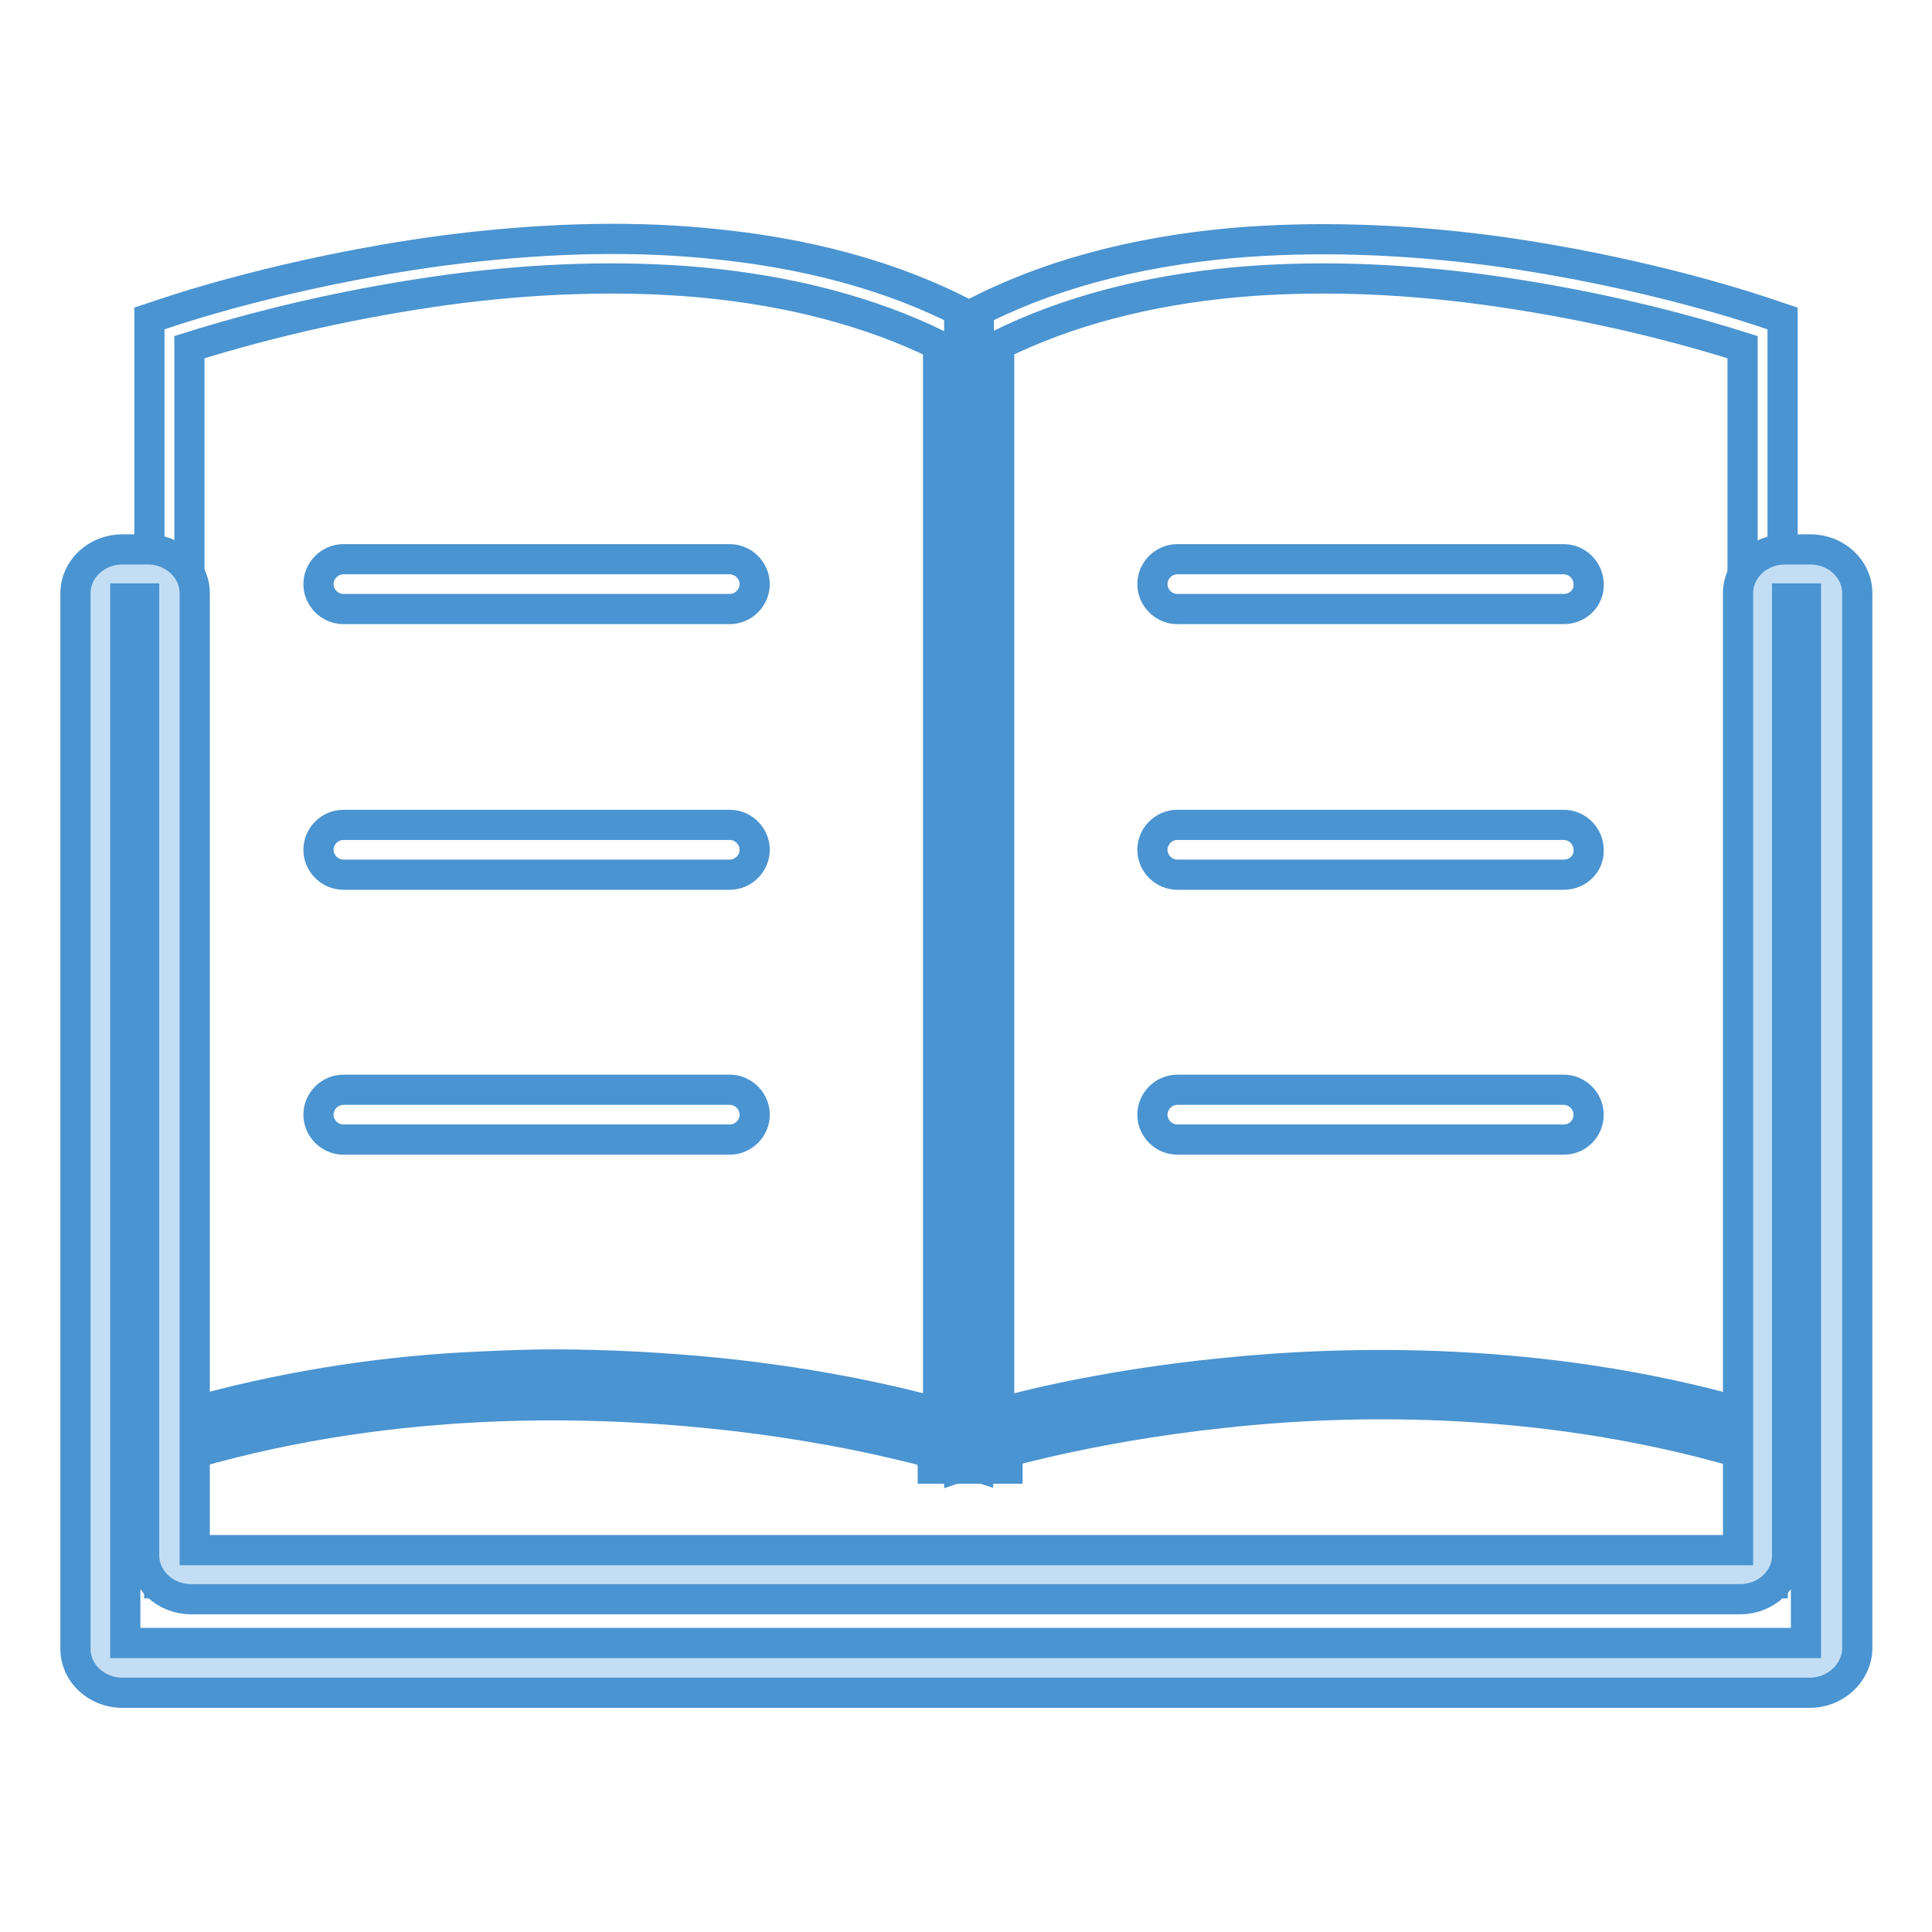
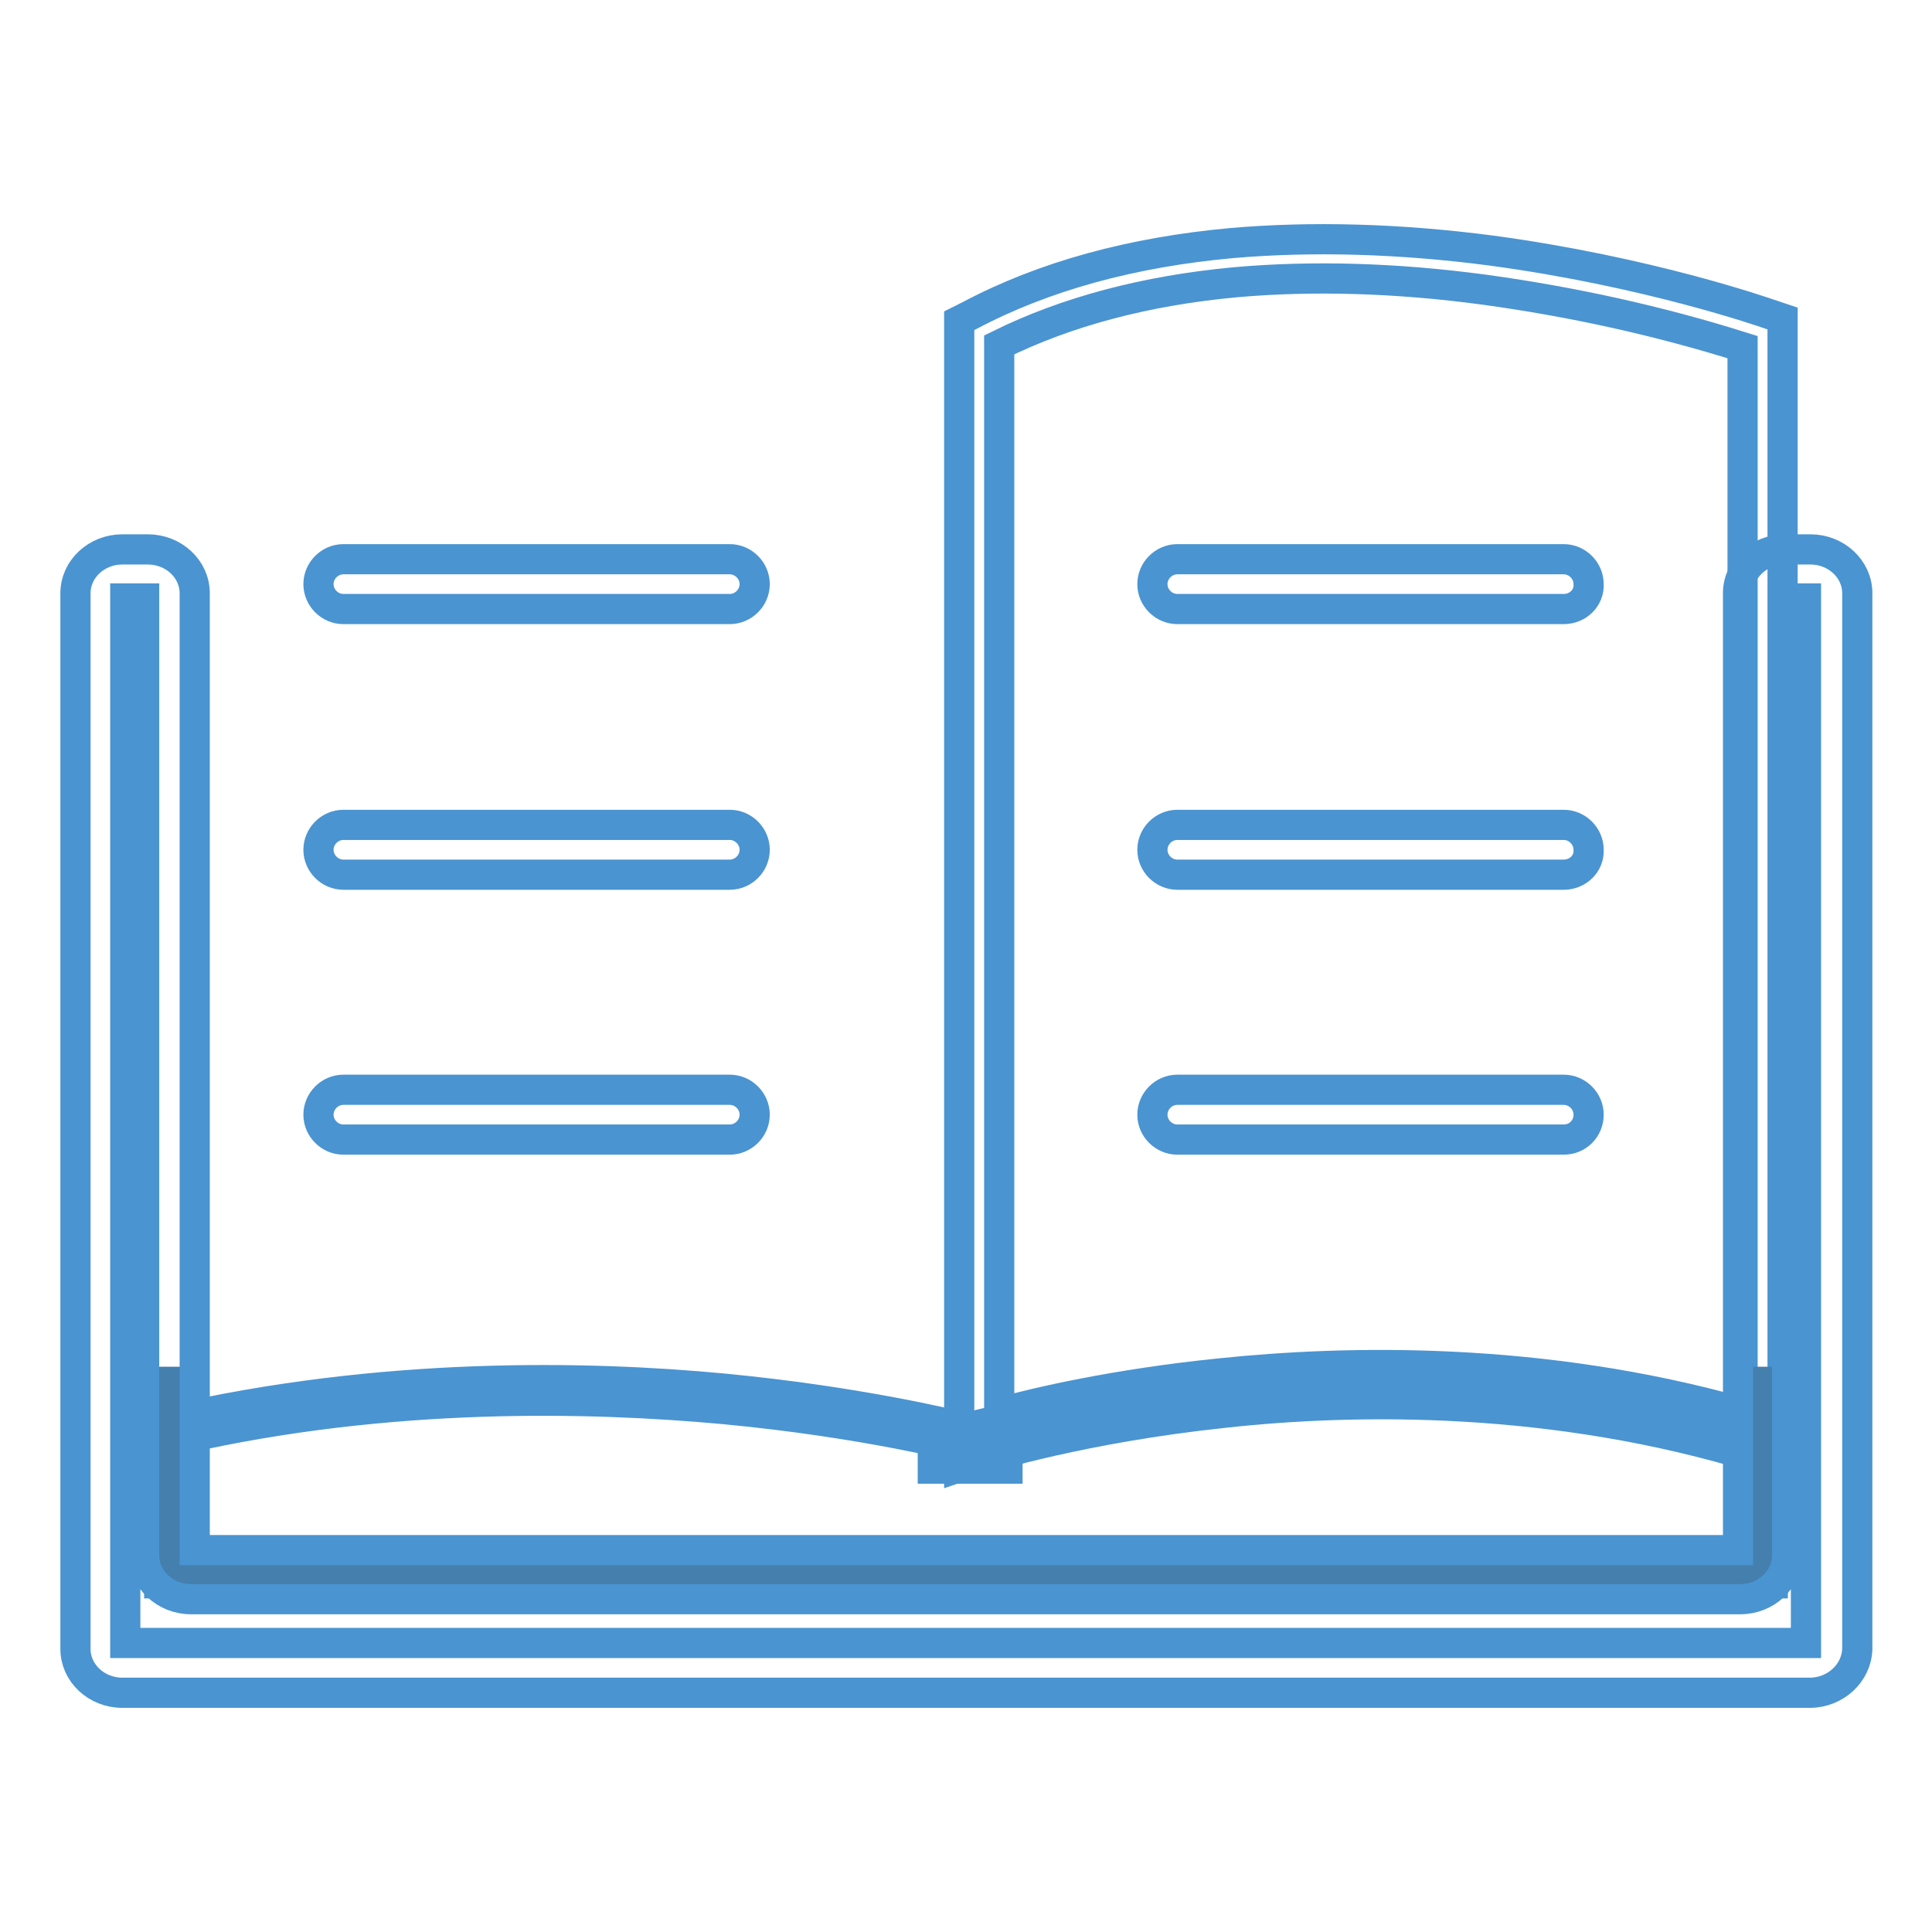
<svg xmlns="http://www.w3.org/2000/svg" version="1.1" x="0px" y="0px" viewBox="0 0 256 256" enable-background="new 0 0 256 256" xml:space="preserve">
  <g>
-     <path stroke-width="4" fill-opacity="0" stroke="#c3def4" d="M22.4,189.6v18.9h211.1v-18.9c0,0-53.8-12-105.6,1C128,190.5,77.3,176.8,22.4,189.6L22.4,189.6z" />
    <path stroke-width="4" fill-opacity="0" stroke="#4a94d1" d="M234.9,209.8H21.1v-21.3l1-0.2c28.5-6.6,55.9-6,73.8-4.3c17.7,1.7,29.9,4.7,32.1,5.2 c26.8-6.7,54.1-6.6,72.3-5.3c19.8,1.4,33.4,4.4,33.6,4.4l1,0.2V209.8z M23.8,207.2h208.5v-16.5c-3.5-0.7-15.7-3-32.2-4.1 c-18.1-1.2-45.2-1.3-71.7,5.3l-0.3,0.1l-0.3-0.1c-0.1,0-12.8-3.4-32-5.2c-17.5-1.6-44.1-2.3-71.8,4V207.2z" />
-     <path stroke-width="4" fill-opacity="0" stroke="#4a94d1" d="M129.6,194.4l-3.4-1.1c-0.1,0-12.9-4.1-31.9-6c-17.5-1.8-44-2.3-71.1,6l-3.4,1.1V42.2l1.8-0.6 c0.6-0.2,16.2-5.6,37.1-8.4c12.3-1.6,24-2,34.6-1c13.4,1.2,25.2,4.4,35,9.6l1.4,0.7L129.6,194.4z M73.3,180.8 c7.3,0,14.5,0.4,21.7,1.1c13.8,1.4,24.2,3.9,29.3,5.3V45.7c-9-4.4-19.6-7.2-31.6-8.3c-10.2-0.9-21.5-0.6-33.4,1 C47.7,40,36.3,42.5,25.1,46v141.2c11.8-3.3,23.9-5.3,36.1-6C65.2,181,69.2,180.8,73.3,180.8L73.3,180.8z" />
    <path stroke-width="4" fill-opacity="0" stroke="#4a94d1" d="M127.1,194.4V42.5l1.4-0.7c9.8-5.2,21.5-8.4,34.8-9.6c10.5-0.9,22.1-0.6,34.3,1c20.8,2.8,36.2,8.2,36.8,8.4 l1.8,0.6v152.1l-3.4-1.1c-26.9-8.3-53.3-7.9-70.6-6c-18.9,2-31.5,6-31.6,6L127.1,194.4z M132.4,45.7v141.5 c5.1-1.4,15.4-3.8,29.1-5.2c17.1-1.8,42.8-2.3,69.4,5.2V46c-11.1-3.5-22.5-6-34.1-7.6c-11.8-1.6-23-1.9-33.1-1 C151.8,38.5,141.3,41.3,132.4,45.7z M96.7,80.7H45.5c-1.8,0-3.3-1.5-3.3-3.3c0-1.8,1.5-3.3,3.3-3.3h51.2c1.8,0,3.3,1.5,3.3,3.3 C100,79.2,98.5,80.7,96.7,80.7z M96.7,115.9H45.5c-1.8,0-3.3-1.5-3.3-3.3c0-1.8,1.5-3.3,3.3-3.3h51.2c1.8,0,3.3,1.5,3.3,3.3 C100,114.4,98.5,115.9,96.7,115.9z M96.7,151H45.5c-1.8,0-3.3-1.5-3.3-3.3s1.5-3.3,3.3-3.3h51.2c1.8,0,3.3,1.5,3.3,3.3 S98.5,151,96.7,151z" />
    <path stroke-width="4" fill-opacity="0" stroke="#4a94d1" d="M207.2,80.7h-51.2c-1.8,0-3.3-1.5-3.3-3.3c0-1.8,1.5-3.3,3.3-3.3h51.2c1.8,0,3.3,1.5,3.3,3.3 C210.6,79.2,209.1,80.7,207.2,80.7z M207.2,115.9h-51.2c-1.8,0-3.3-1.5-3.3-3.3c0-1.8,1.5-3.3,3.3-3.3h51.2c1.8,0,3.3,1.5,3.3,3.3 C210.6,114.4,209.1,115.9,207.2,115.9z M207.2,151h-51.2c-1.8,0-3.3-1.5-3.3-3.3s1.5-3.3,3.3-3.3h51.2c1.8,0,3.3,1.5,3.3,3.3 S209.1,151,207.2,151z" />
    <path stroke-width="4" fill-opacity="0" stroke="#447fad" d="M234.2,209.4H21.8v-26.3h1.3v25h209.8v-25h1.3V209.4L234.2,209.4z" />
-     <path stroke-width="4" fill-opacity="0" stroke="#c3def4" d="M242.7,78.6v139.9c0,1.4-1.3,2.5-2.9,2.5H16.2c-1.6,0-2.9-1.1-2.9-2.5V78.6c0-1.4,1.3-2.5,2.9-2.5h3.4 c1.6,0,2.9,1.1,2.9,2.5v127.6c0,1.4,1.3,2.5,2.9,2.5h205.4c1.6,0,2.9-1.1,2.9-2.5V78.6c0-1.4,1.3-2.5,2.9-2.5h3.4 C241.4,76,242.7,77.2,242.7,78.6z" />
    <path stroke-width="4" fill-opacity="0" stroke="#4a94d1" d="M239.8,224.3H16.2c-3.4,0-6.2-2.6-6.2-5.8V78.6c0-3.2,2.8-5.8,6.2-5.8h3.4c3.4,0,6.2,2.6,6.2,5.8v126.8 h204.5V78.6c0-3.2,2.8-5.8,6.2-5.8h3.4c3.4,0,6.2,2.6,6.2,5.8v139.9C246,221.7,243.2,224.3,239.8,224.3z M16.6,217.7h222.7V79.3 h-2.5v126.8c0,3.2-2.8,5.8-6.2,5.8H25.3c-3.4,0-6.2-2.6-6.2-5.8V79.3h-2.5V217.7z" />
    <path stroke-width="4" fill-opacity="0" stroke="#4a94d1" d="M123.6,189.3h9.9v5.3h-9.9V189.3z" />
  </g>
</svg>